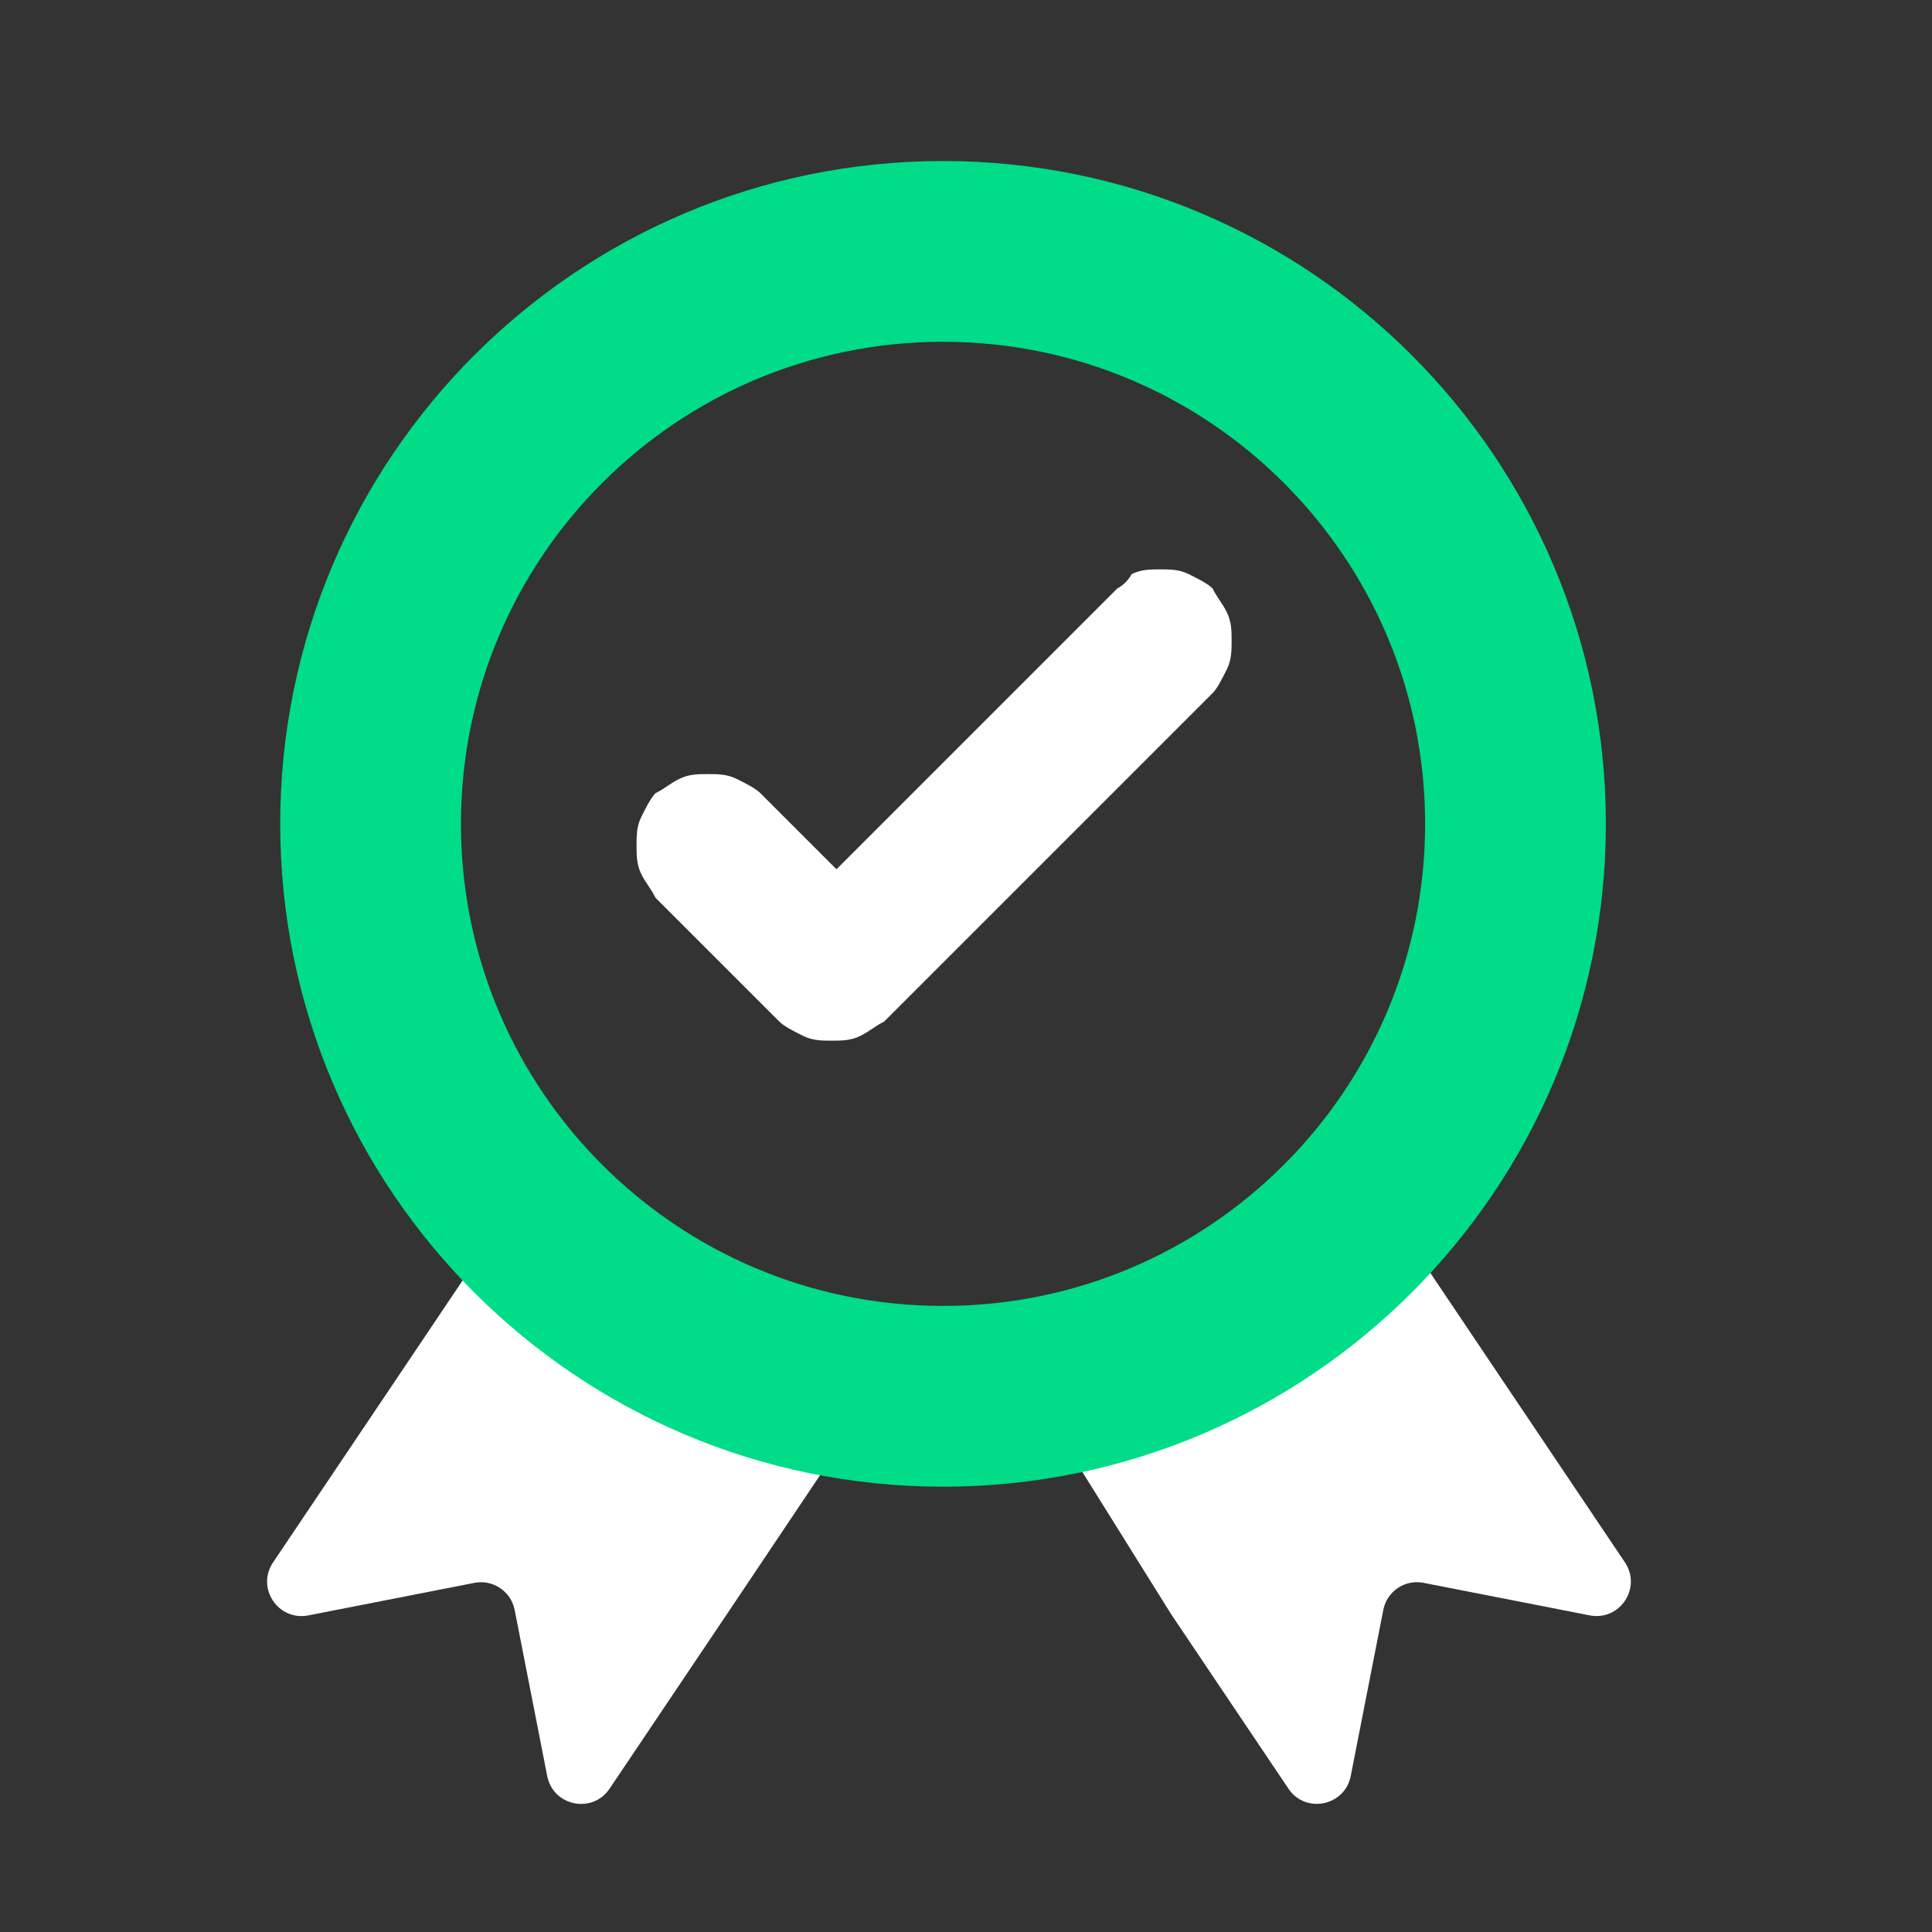
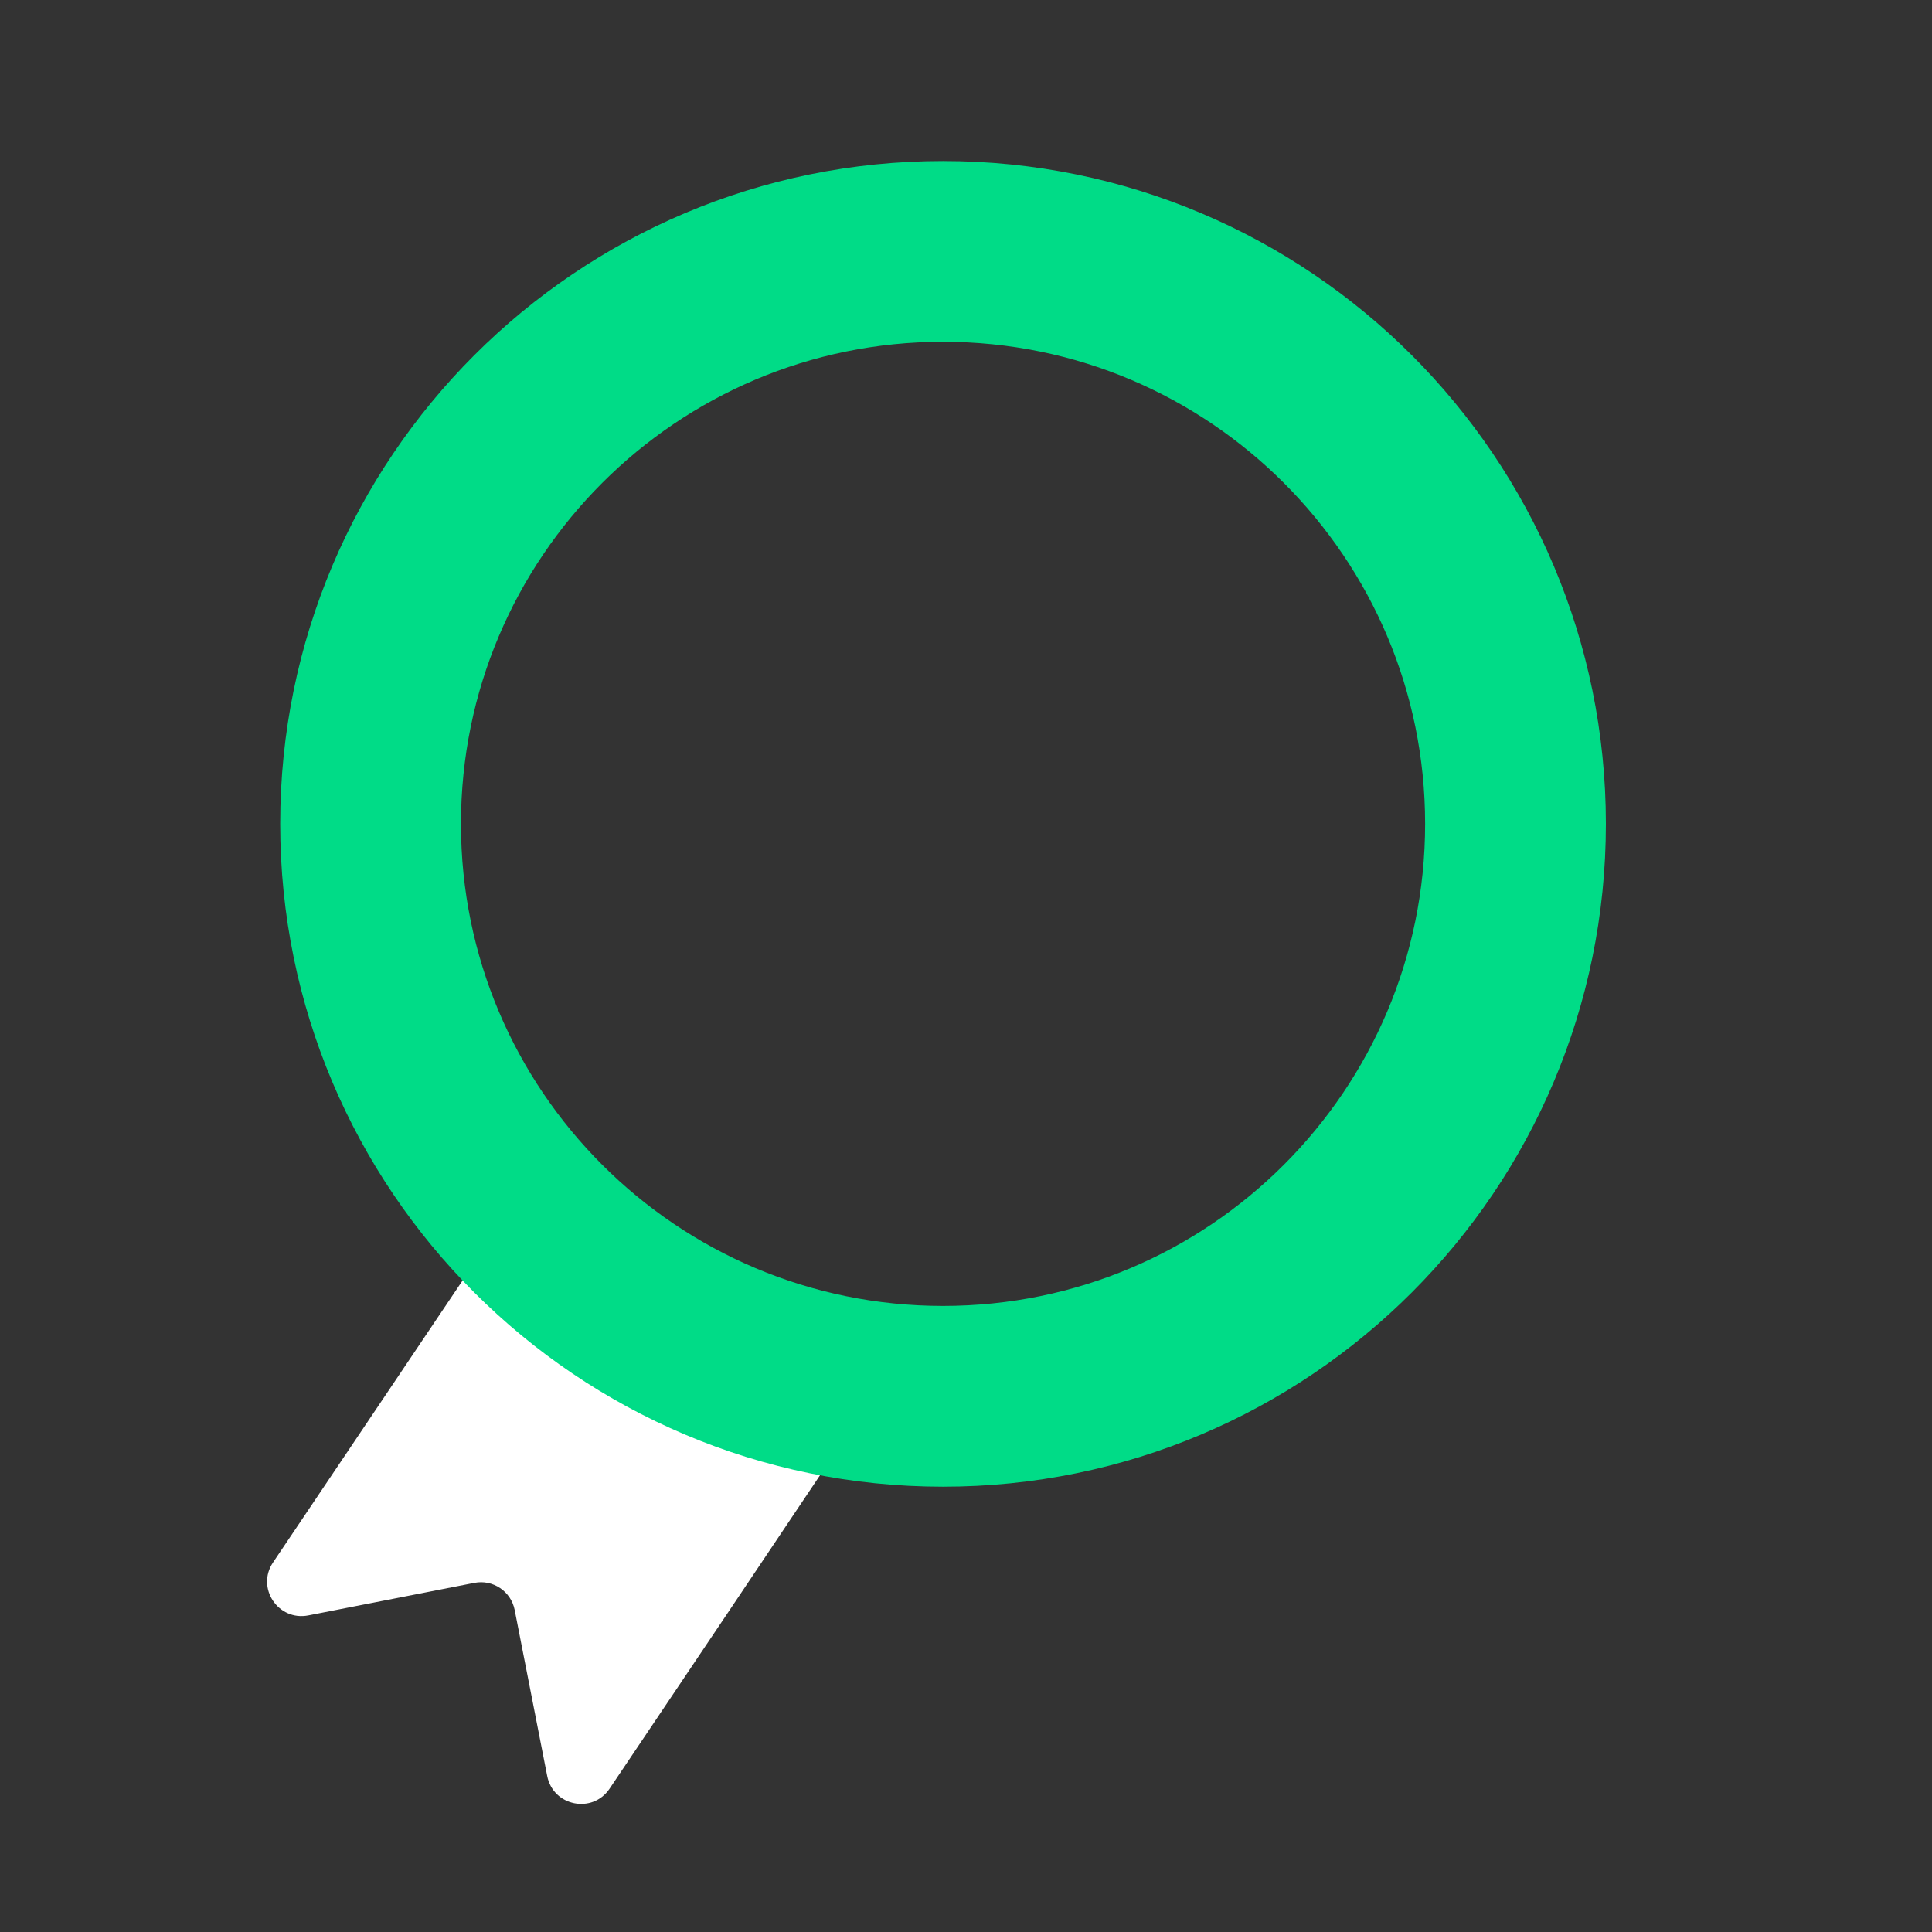
<svg xmlns="http://www.w3.org/2000/svg" width="48" height="48" viewBox="0 0 48 48" fill="none">
  <rect x="0" y="0" width="48" height="48" fill="#333333" stroke="none" />
  <path d="M21.744 34.607L16.426 33.544L13.085 29.444L13.085 29.445L9.699 34.483L6.784 38.818C6.358 39.451 6.911 40.281 7.661 40.134L11.786 39.326C12.248 39.236 12.696 39.537 12.787 39.999L13.595 44.124C13.742 44.874 14.72 45.072 15.145 44.439L18.06 40.103L21.744 34.607Z" fill="white" />
-   <path d="M25.997 35.139L30.251 32.48L34.07 29.444L37.456 34.481L40.371 38.817C40.796 39.45 40.244 40.28 39.494 40.133L35.368 39.325C34.907 39.234 34.458 39.536 34.368 39.997L33.559 44.123C33.412 44.873 32.435 45.07 32.01 44.438L29.095 40.102L25.997 35.139Z" fill="white" />
-   <path fill-rule="evenodd" clip-rule="evenodd" d="M27.76 14.619L20.782 21.597L18.89 19.705C18.771 19.587 18.535 19.468 18.298 19.35C18.062 19.232 17.825 19.232 17.589 19.232C17.352 19.232 17.116 19.232 16.879 19.35C16.642 19.468 16.524 19.587 16.288 19.705C16.169 19.823 16.051 20.06 15.933 20.296C15.814 20.533 15.815 20.769 15.815 21.006C15.815 21.242 15.814 21.479 15.933 21.716C16.051 21.952 16.169 22.07 16.288 22.307L19.363 25.382C19.481 25.5 19.718 25.619 19.954 25.737C20.191 25.855 20.427 25.855 20.664 25.855C20.9 25.855 21.137 25.855 21.373 25.737C21.61 25.619 21.728 25.5 21.965 25.382L30.126 17.221C30.244 17.103 30.362 16.866 30.48 16.63C30.599 16.393 30.599 16.157 30.599 15.92C30.599 15.684 30.599 15.447 30.48 15.211C30.362 14.974 30.244 14.856 30.126 14.619C30.007 14.501 29.771 14.383 29.534 14.264C29.298 14.146 29.061 14.146 28.825 14.146C28.588 14.146 28.352 14.146 28.115 14.264C28.115 14.264 27.997 14.501 27.76 14.619Z" fill="white" />
  <path d="M37.652 20.469C37.652 28.323 31.284 34.691 23.429 34.691C15.574 34.691 9.207 28.323 9.207 20.469C9.207 12.614 15.574 6.246 23.429 6.246C31.284 6.246 37.652 12.614 37.652 20.469Z" stroke="#00DC87" stroke-width="4.491" />
</svg>